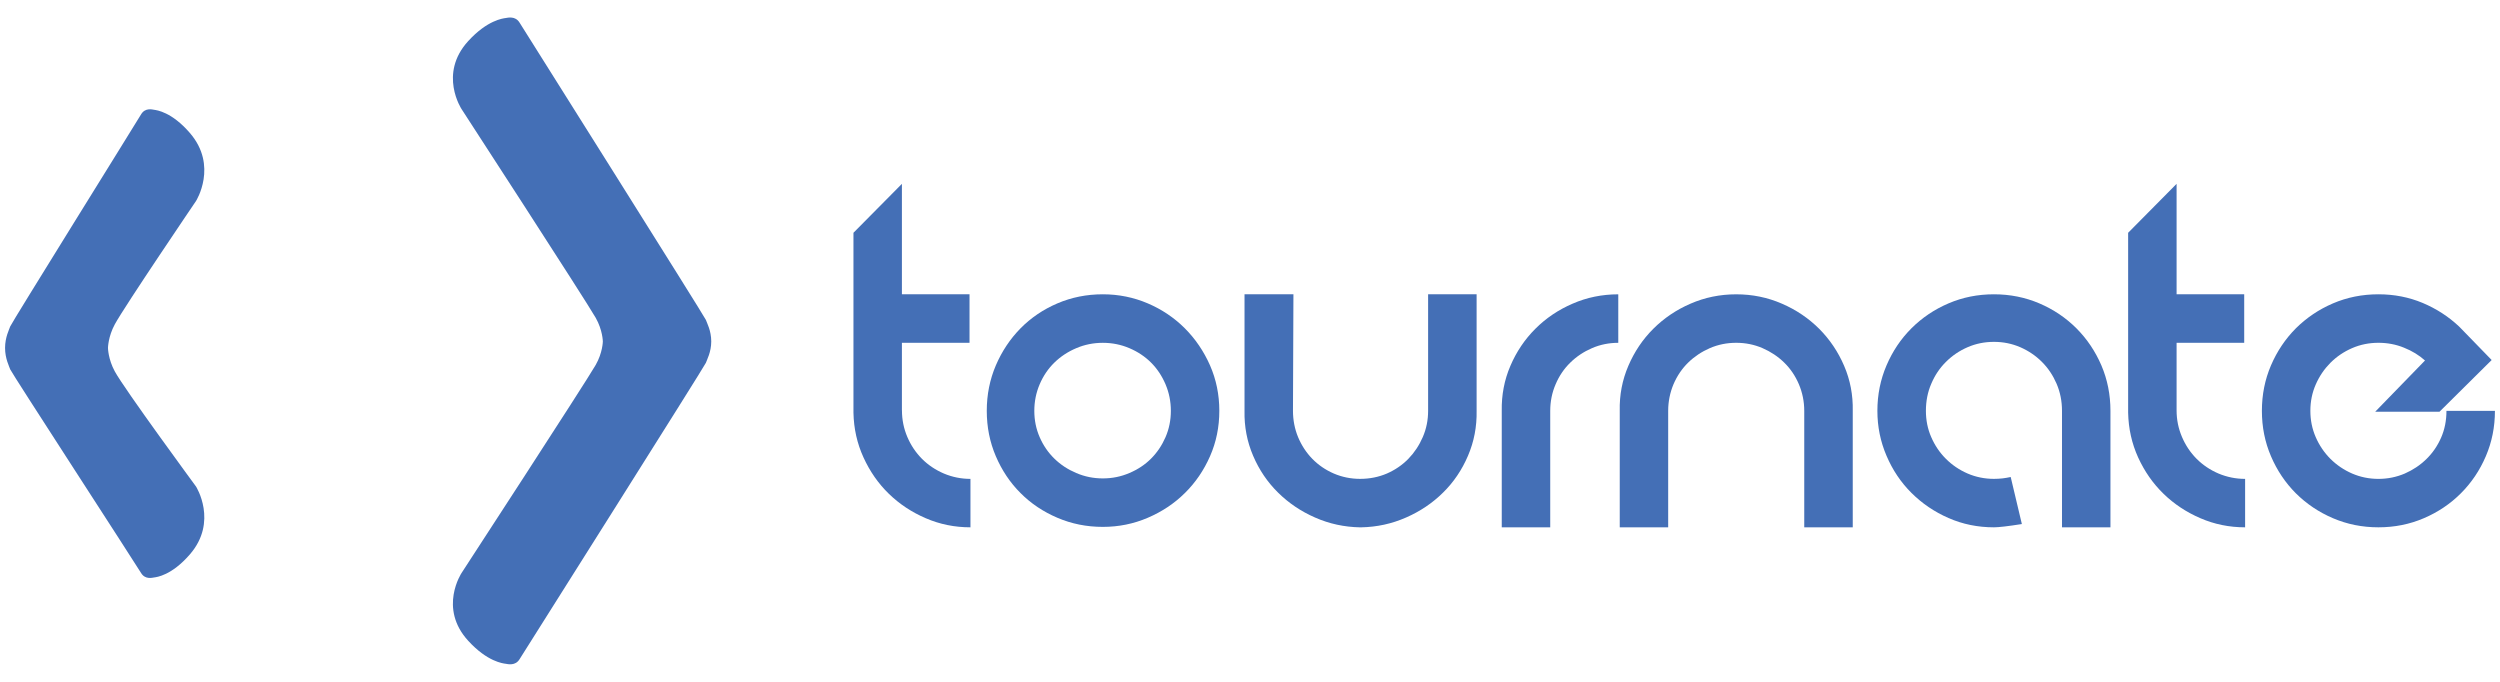
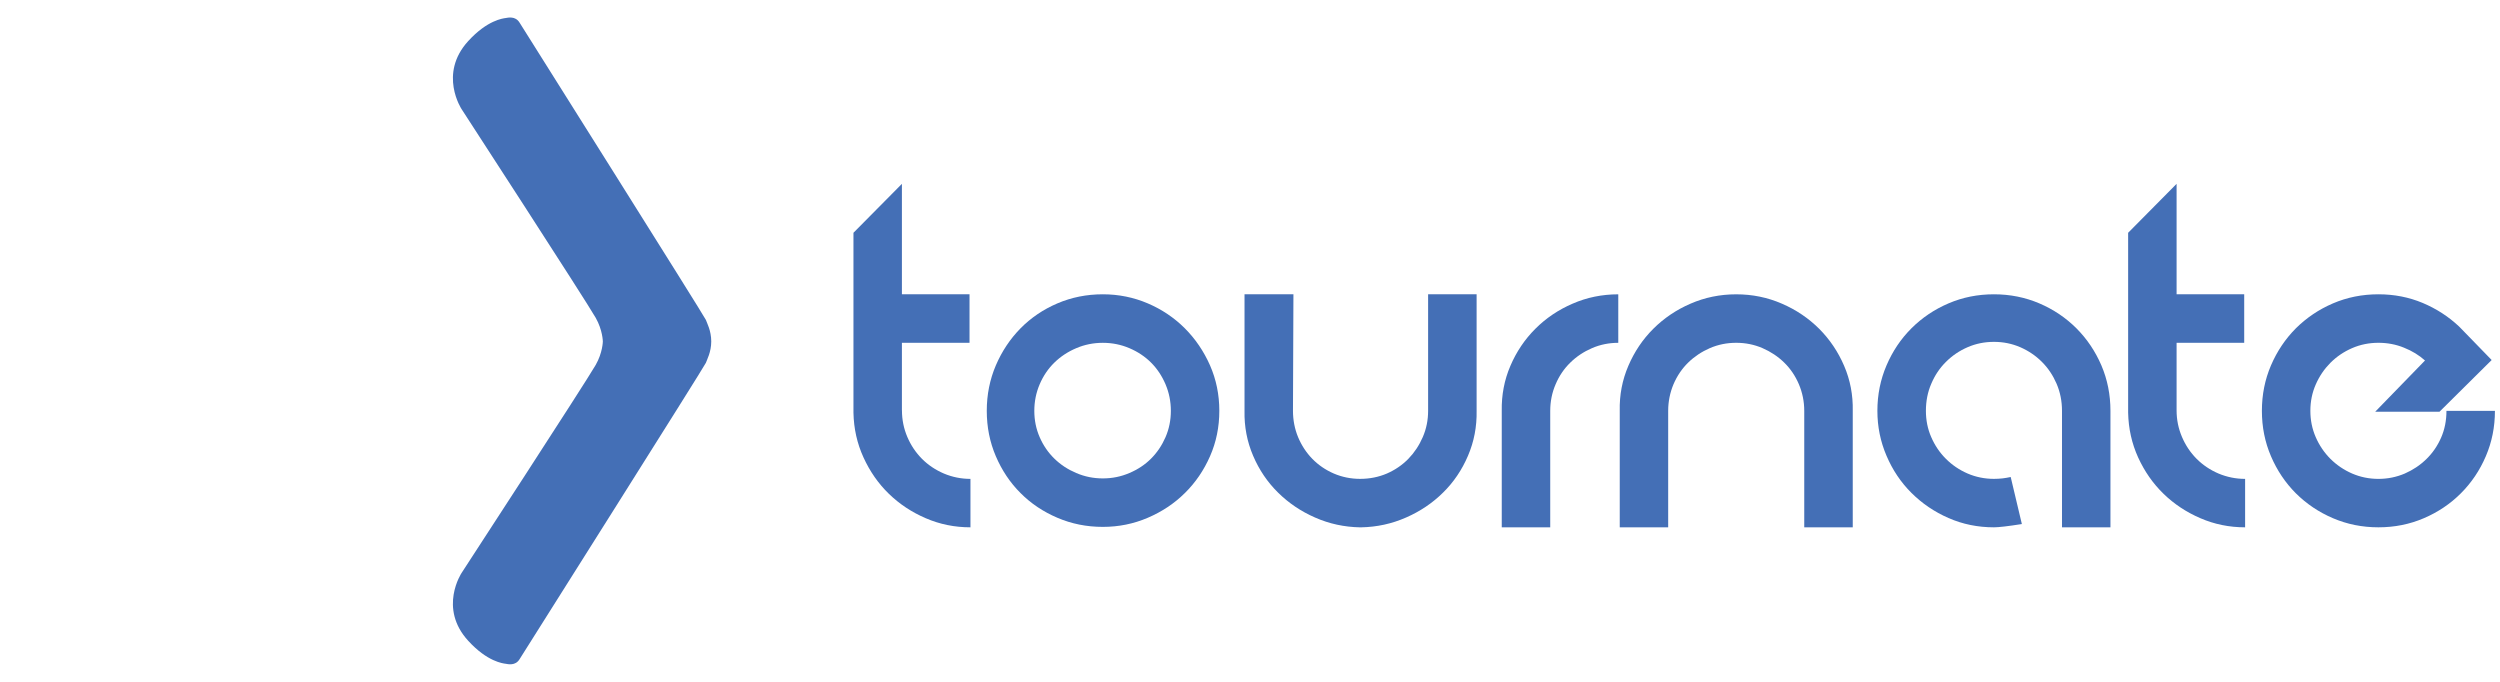
<svg xmlns="http://www.w3.org/2000/svg" version="1.1" id="Layer_1" x="0px" y="0px" width="110px" height="30px" viewBox="0 0 110 30" enable-background="new 0 0 110 30" xml:space="preserve">
  <g id="Logo">
    <path fill="#446FB6" d="M31.295,15.023c0-0.475-0.193-0.818-0.236-0.947c-0.042-0.129-7.986-12.738-8.199-13.082   c-0.187-0.302-0.511-0.216-0.615-0.2c-0.104,0.016-0.799,0.085-1.647,1.017c-1.316,1.444-0.287,2.992-0.287,2.992   s5.453,8.396,5.9,9.18c0.308,0.544,0.314,1.041,0.314,1.041s-0.006,0.492-0.314,1.033c-0.447,0.781-5.9,9.151-5.9,9.151   s-1.03,1.543,0.287,2.983c0.848,0.931,1.543,0.999,1.647,1.014c0.104,0.017,0.428,0.103,0.615-0.199   c0.213-0.343,8.157-12.914,8.199-13.042C31.102,15.835,31.295,15.492,31.295,15.023z" />
    <path fill="#446FB6" d="M39.686,18.056c0,0.411,0.079,0.8,0.236,1.169c0.157,0.37,0.374,0.69,0.646,0.965   c0.273,0.273,0.595,0.488,0.964,0.646c0.369,0.155,0.758,0.235,1.168,0.235v2.131c-0.697,0-1.354-0.134-1.969-0.401   c-0.615-0.265-1.154-0.621-1.62-1.073c-0.465-0.451-0.837-0.986-1.118-1.602c-0.281-0.613-0.427-1.271-0.441-1.968v-7.916   l2.132-2.153v4.86h2.975v2.134h-2.975v2.707V18.056z" />
    <path fill="#446FB6" d="M48.524,12.949c0.697,0,1.357,0.134,1.979,0.4c0.623,0.266,1.166,0.634,1.63,1.097   c0.464,0.466,0.834,1.01,1.108,1.631c0.273,0.623,0.409,1.289,0.409,2c0,0.71-0.136,1.378-0.409,1.998   c-0.274,0.623-0.644,1.164-1.108,1.62c-0.464,0.46-1.008,0.821-1.63,1.087c-0.622,0.268-1.282,0.401-1.979,0.401   c-0.711,0-1.378-0.134-1.999-0.401c-0.623-0.266-1.164-0.627-1.621-1.087c-0.458-0.456-0.82-0.997-1.087-1.62   c-0.266-0.62-0.399-1.288-0.399-1.998c0-0.711,0.133-1.377,0.399-2c0.267-0.621,0.629-1.165,1.087-1.631   c0.457-0.463,0.998-0.831,1.621-1.097C47.146,13.083,47.813,12.949,48.524,12.949z M48.524,21.05c0.411,0,0.8-0.078,1.169-0.237   c0.369-0.156,0.687-0.366,0.954-0.634c0.267-0.268,0.479-0.582,0.636-0.943c0.157-0.361,0.235-0.749,0.235-1.158   c0-0.41-0.078-0.8-0.235-1.17c-0.157-0.368-0.37-0.688-0.636-0.953c-0.267-0.267-0.585-0.479-0.954-0.636   c-0.369-0.157-0.758-0.235-1.169-0.235c-0.409,0-0.8,0.078-1.168,0.235c-0.37,0.157-0.691,0.369-0.964,0.636   c-0.273,0.266-0.489,0.585-0.646,0.953c-0.158,0.37-0.236,0.76-0.236,1.17c0,0.409,0.078,0.797,0.236,1.158   c0.157,0.361,0.372,0.676,0.646,0.943c0.273,0.268,0.595,0.478,0.964,0.634C47.725,20.972,48.115,21.05,48.524,21.05z" />
    <path fill="#446FB6" d="M64.971,18.077c0.013,0.696-0.113,1.355-0.38,1.978c-0.266,0.623-0.631,1.162-1.097,1.62   c-0.463,0.459-1.008,0.825-1.63,1.097c-0.622,0.274-1.282,0.418-1.979,0.431h-0.042c-0.696-0.013-1.356-0.156-1.979-0.431   c-0.621-0.271-1.165-0.638-1.629-1.097c-0.464-0.458-0.832-0.997-1.097-1.62c-0.267-0.622-0.393-1.281-0.379-1.978v-5.128h2.152   l-0.02,5.128c0,0.409,0.076,0.797,0.225,1.158c0.151,0.361,0.359,0.68,0.626,0.954c0.267,0.273,0.581,0.488,0.945,0.646   c0.361,0.155,0.748,0.235,1.157,0.235c0.424,0,0.818-0.08,1.18-0.235c0.361-0.158,0.676-0.373,0.943-0.646   c0.266-0.274,0.478-0.593,0.634-0.954c0.158-0.361,0.236-0.749,0.236-1.158v-5.128h2.134V18.077z" />
    <path fill="#446FB6" d="M66.077,18.077c-0.012-0.697,0.113-1.357,0.38-1.979c0.266-0.622,0.632-1.166,1.097-1.63   c0.464-0.465,1.011-0.836,1.641-1.107c0.627-0.274,1.298-0.411,2.009-0.411v2.134c-0.41,0-0.796,0.078-1.158,0.235   c-0.364,0.157-0.681,0.369-0.953,0.636c-0.274,0.266-0.49,0.585-0.646,0.953c-0.159,0.37-0.237,0.76-0.237,1.17v5.125h-2.133   V18.077z" />
    <path fill="#446FB6" d="M81.519,23.202h-2.132v-5.125c0-0.41-0.08-0.8-0.236-1.17c-0.157-0.368-0.373-0.688-0.646-0.953   c-0.273-0.267-0.592-0.479-0.953-0.636c-0.362-0.157-0.749-0.235-1.159-0.235c-0.411,0-0.796,0.078-1.16,0.235   c-0.36,0.157-0.679,0.369-0.953,0.636c-0.273,0.266-0.488,0.585-0.646,0.953c-0.154,0.37-0.234,0.76-0.234,1.17v5.125h-2.131   v-5.125c-0.016-0.697,0.111-1.357,0.378-1.979c0.267-0.622,0.631-1.166,1.097-1.63c0.466-0.465,1.012-0.836,1.64-1.107   c0.63-0.274,1.299-0.411,2.01-0.411c0.71,0,1.379,0.137,2.009,0.411c0.629,0.271,1.176,0.643,1.642,1.107   c0.462,0.464,0.831,1.008,1.097,1.63c0.268,0.622,0.393,1.282,0.379,1.979V23.202z" />
    <path fill="#446FB6" d="M87.734,23.202c-0.712,0-1.378-0.136-2-0.409c-0.623-0.272-1.167-0.644-1.631-1.106   c-0.466-0.464-0.831-1.009-1.096-1.632c-0.267-0.622-0.402-1.281-0.402-1.978c0-0.711,0.135-1.377,0.402-2   c0.265-0.621,0.63-1.165,1.096-1.631c0.465-0.463,1.008-0.831,1.631-1.097c0.622-0.267,1.288-0.4,2-0.4   c0.709,0,1.375,0.134,1.998,0.4c0.623,0.266,1.167,0.634,1.631,1.097c0.464,0.466,0.83,1.01,1.098,1.631   c0.266,0.623,0.399,1.289,0.399,2v5.125h-2.132v-5.125c0-0.425-0.079-0.822-0.236-1.189c-0.16-0.37-0.373-0.691-0.647-0.964   c-0.273-0.274-0.592-0.489-0.953-0.647c-0.364-0.157-0.748-0.235-1.158-0.235c-0.412,0-0.798,0.078-1.159,0.235   c-0.364,0.158-0.681,0.373-0.954,0.647c-0.276,0.272-0.49,0.594-0.646,0.964c-0.159,0.367-0.235,0.765-0.235,1.189   c0,0.409,0.076,0.797,0.235,1.158c0.156,0.361,0.37,0.68,0.646,0.954c0.273,0.273,0.59,0.488,0.954,0.646   c0.36,0.155,0.747,0.235,1.159,0.235c0.136,0,0.262-0.009,0.379-0.021c0.114-0.013,0.236-0.035,0.358-0.061l0.491,2.07   C88.349,23.155,87.939,23.202,87.734,23.202z" />
    <path fill="#446FB6" d="M95.77,18.056c0,0.411,0.079,0.8,0.237,1.169c0.157,0.37,0.373,0.69,0.646,0.965   c0.274,0.273,0.593,0.488,0.963,0.646c0.37,0.155,0.76,0.235,1.169,0.235v2.131c-0.697,0-1.353-0.134-1.968-0.401   c-0.615-0.265-1.155-0.621-1.62-1.073c-0.466-0.451-0.838-0.986-1.12-1.602c-0.278-0.613-0.425-1.271-0.439-1.968v-7.916   l2.132-2.153v4.86h2.975v2.134H95.77v2.707V18.056z" />
    <path fill="#446FB6" d="M104.651,21.071c0.409,0,0.795-0.08,1.159-0.235c0.361-0.158,0.679-0.37,0.953-0.639   c0.273-0.266,0.488-0.58,0.646-0.941c0.158-0.362,0.235-0.755,0.235-1.179h2.133c0,0.71-0.134,1.378-0.401,1.998   c-0.266,0.623-0.633,1.167-1.098,1.631c-0.463,0.464-1.008,0.83-1.628,1.095c-0.623,0.268-1.289,0.401-2,0.401   c-0.711,0-1.378-0.134-2-0.401c-0.621-0.265-1.164-0.631-1.632-1.095c-0.463-0.464-0.829-1.008-1.095-1.631   c-0.267-0.62-0.4-1.288-0.4-1.998c0-0.711,0.133-1.377,0.4-2c0.267-0.621,0.632-1.165,1.095-1.631   c0.468-0.463,1.011-0.831,1.632-1.097c0.623-0.267,1.29-0.4,2-0.4c0.696,0,1.346,0.128,1.947,0.38   c0.603,0.254,1.136,0.598,1.6,1.035l0.042,0.042l1.394,1.435l-2.296,2.276h-2.829l2.192-2.255   c-0.258-0.232-0.567-0.421-0.922-0.563c-0.356-0.146-0.732-0.216-1.127-0.216c-0.41,0-0.798,0.078-1.159,0.235   c-0.363,0.157-0.679,0.372-0.954,0.646c-0.272,0.275-0.488,0.592-0.646,0.955c-0.158,0.361-0.236,0.748-0.236,1.158   c0,0.409,0.078,0.797,0.236,1.158c0.157,0.361,0.373,0.68,0.646,0.954c0.275,0.273,0.591,0.488,0.954,0.646   C103.853,20.991,104.241,21.071,104.651,21.071z" />
-     <path fill="#446FB6" d="M0.223,15.309c0-0.474,0.185-0.816,0.226-0.945c0.04-0.13,5.554-8.985,5.757-9.33   C6.384,4.731,6.691,4.816,6.79,4.832c0.1,0.017,0.759,0.085,1.564,1.018c1.25,1.444,0.272,2.992,0.272,2.992   s-3.15,4.644-3.575,5.429c-0.294,0.541-0.3,1.038-0.3,1.038s0.006,0.494,0.3,1.033c0.425,0.783,3.575,5.067,3.575,5.067   s0.978,1.544-0.272,2.985c-0.805,0.93-1.464,0.998-1.564,1.013c-0.099,0.015-0.406,0.102-0.585-0.199   c-0.203-0.344-5.717-8.83-5.757-8.958C0.407,16.122,0.223,15.78,0.223,15.309z" />
  </g>
</svg>